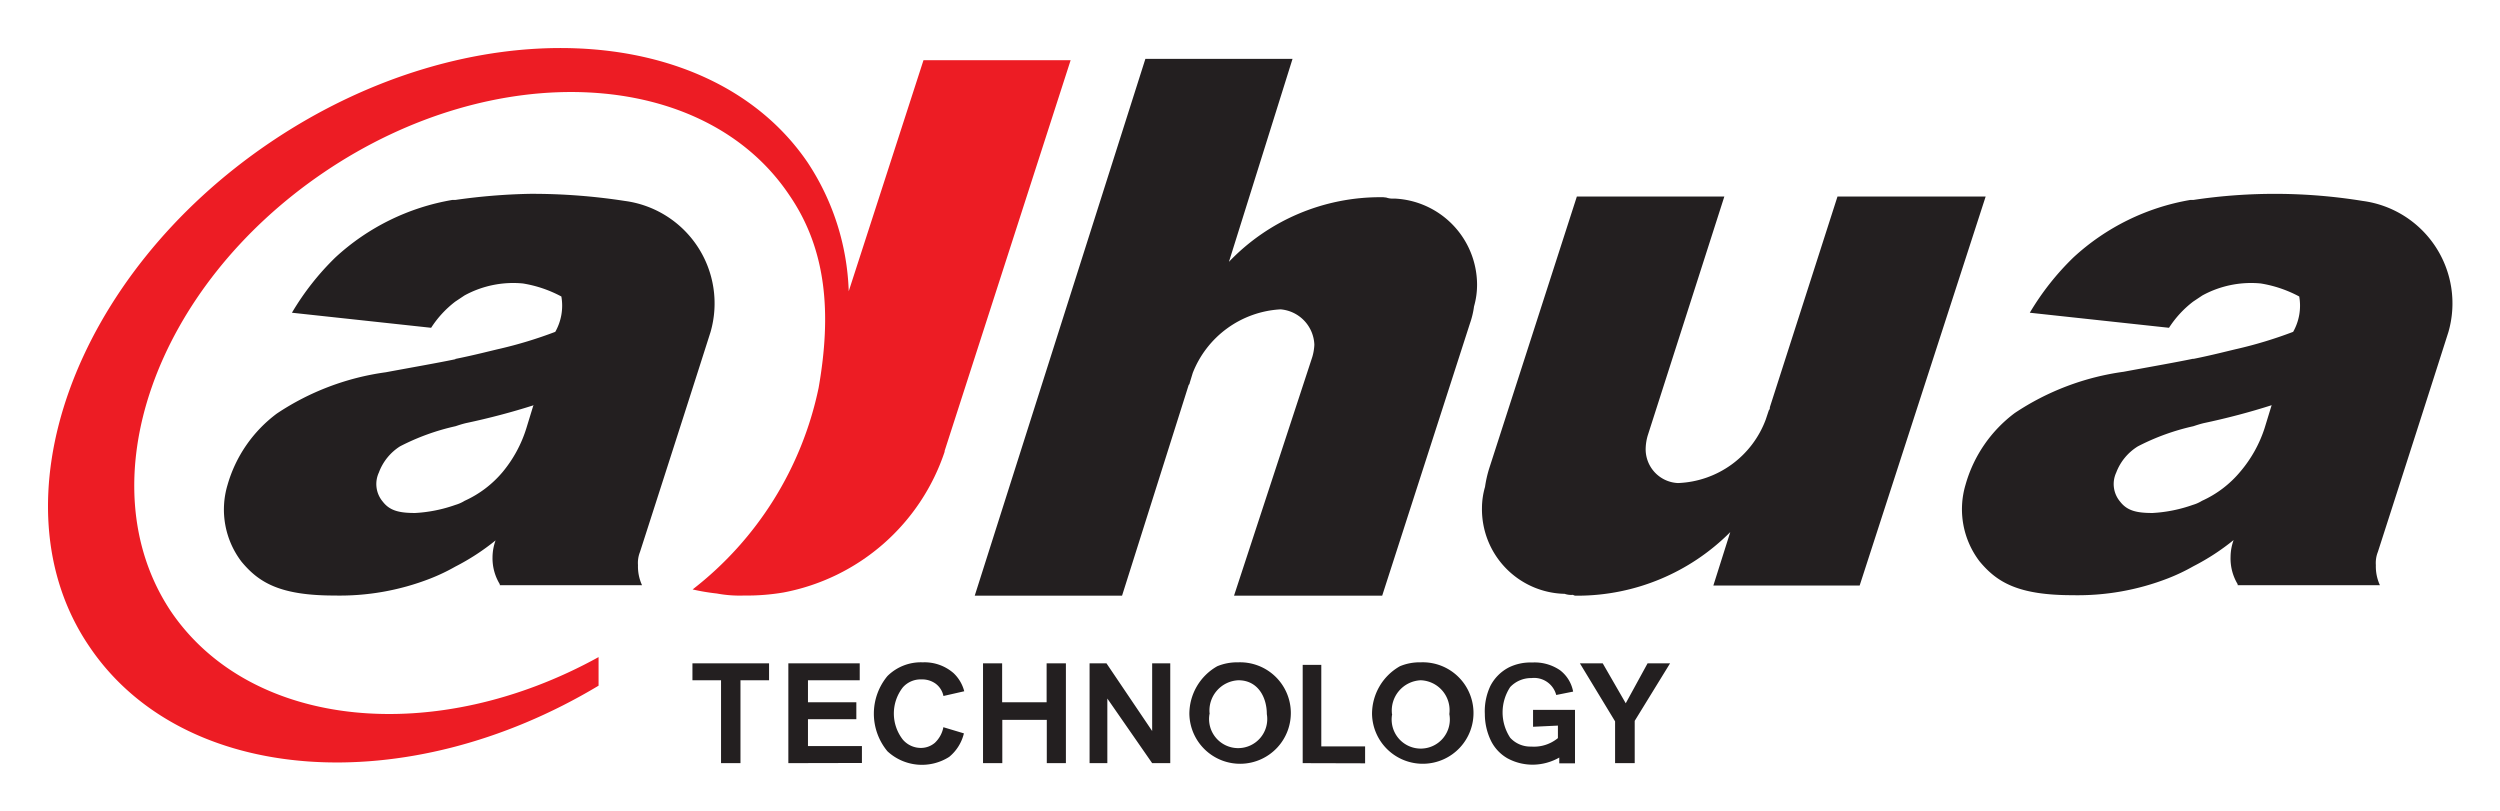
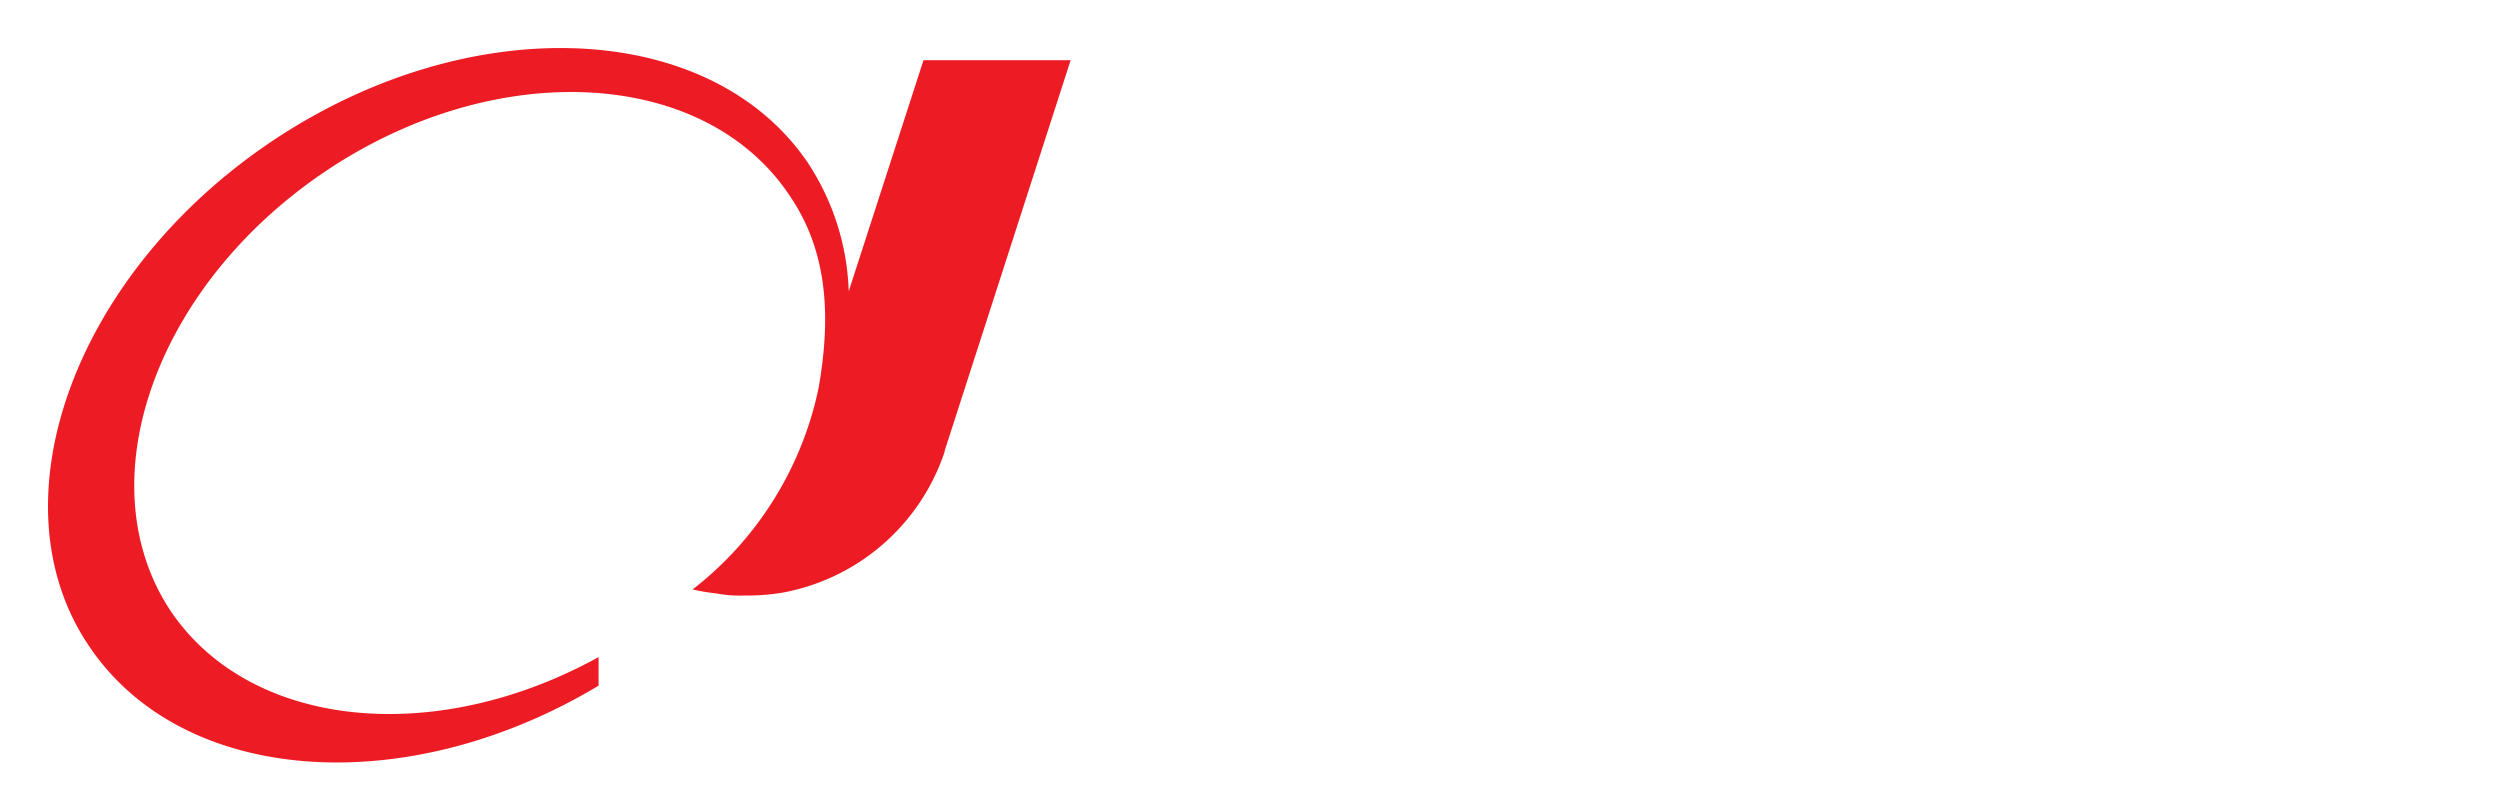
<svg xmlns="http://www.w3.org/2000/svg" role="img" viewBox="-2.84 -2.84 147.81 47.94">
  <title>Dahua MagicCube Platform logo</title>
  <path fill="#ed1c24" fill-rule="evenodd" d="M53 23.85L60.46.72h-8.7l-4.42 13.66a14.64 14.64 0 0 0-2.44-7.63c-5.79-8.48-20.04-9.07-31.72-1.2S-3.34 26.89 2.44 35.38c5.54 8.23 18.78 9.12 30.11 2.32v-1.69c-9.6 5.3-20.51 4.29-25.27-2.68-5.07-7.57-1-19.2 9.06-26s22.42-6.2 27.49 1.37c2.21 3.22 2.5 7 1.73 11.39a20.32 20.32 0 0 1-7.45 11.92 12.35 12.35 0 0 0 1.43.24 7.34 7.34 0 0 0 1.61.12 12.93 12.93 0 0 0 2.33-.18 12.49 12.49 0 0 0 9.54-8.35z" />
-   <path fill="#231f20" fill-rule="evenodd" d="M90.28 32.38h.18a12.76 12.76 0 0 0 9-3.76l-1 3.16h8.65l7.45-23h-8.76l-4 12.46a.22.22 0 0 1-.06.18l-.18.54a5.77 5.77 0 0 1-5.19 3.76 2 2 0 0 1-1.91-2.09 3 3 0 0 1 .12-.72l4.53-14.13h-8.72l-5.19 16.1a7 7 0 0 0-.24 1.07 4.51 4.51 0 0 0-.18 1.25 5 5 0 0 0 4.89 5.07 1.14 1.14 0 0 0 .48.06zM78.94 8.82h-.12a12.37 12.37 0 0 0-9 3.82l3.76-12h-8.7L54.79 32.38h8.71l3.94-12.46a.18.18 0 0 0 .06-.12l.18-.59a5.93 5.93 0 0 1 5.19-3.76 2.18 2.18 0 0 1 2 2.09 3 3 0 0 1-.12.72l-4.63 14.12h8.76l5.19-16.1a4.92 4.92 0 0 0 .24-1 4.66 4.66 0 0 0 .18-1.31A5.11 5.11 0 0 0 79.6 8.9a1.17 1.17 0 0 1-.48-.06zm8.86 31.31v-1h2.48v3.16h-.93v-.34a3.22 3.22 0 0 1-1.51.42 3.1 3.1 0 0 1-1.56-.38 2.44 2.44 0 0 1-1-1.1 3.64 3.64 0 0 1-.33-1.51 3.49 3.49 0 0 1 .33-1.67 2.55 2.55 0 0 1 1.09-1.09 2.89 2.89 0 0 1 1.37-.29 2.66 2.66 0 0 1 1.66.46 2.06 2.06 0 0 1 .77 1.26l-1 .2a1.35 1.35 0 0 0-1.46-1 1.7 1.7 0 0 0-1.26.53 2.72 2.72 0 0 0 0 3 1.61 1.61 0 0 0 1.24.52 2.23 2.23 0 0 0 1.58-.5v-.74zm-9.52-.75a3.24 3.24 0 0 1 1.65-2.83 3 3 0 0 1 1.22-.23 3 3 0 1 1-2.87 3.06zm1.19 0a1.72 1.72 0 1 0 3.38 0 1.77 1.77 0 0 0-1.69-2 1.79 1.79 0 0 0-1.7 2zm-17.89 2.9v-5.9h1l2.7 4v-4h1.07v5.9h-1.07l-2.65-3.82v3.82zm-6.3 0v-5.9h1.13v2.3h2.63v-2.3h1.14v5.9h-1.13v-2.56h-2.63v2.56zm-11.51 0v-5.9h4.22v1h-3.06v1.3h2.86v1h-2.86v1.59h3.19v1zm48.88 0v-2.47l-2.08-3.43h1.35l1.36 2.36 1.29-2.36h1.33l-2.09 3.4v2.5zm-18.47 0v-5.81h1.1v4.82h2.59v1zm-6.7-2.9a3.24 3.24 0 0 1 1.65-2.83 3.06 3.06 0 0 1 1.23-.23 3 3 0 1 1-2.88 3.06zm1.19 0a1.72 1.72 0 1 0 3.39 0c0-1-.53-2-1.68-2a1.79 1.79 0 0 0-1.7 2zm-15.72.78l1.2.36a2.57 2.57 0 0 1-.87 1.39 3 3 0 0 1-3.65-.33 3.48 3.48 0 0 1 0-4.45 2.8 2.8 0 0 1 2.08-.81 2.61 2.61 0 0 1 1.83.64 2.25 2.25 0 0 1 .63 1.07l-1.23.28a1.21 1.21 0 0 0-.45-.72 1.35 1.35 0 0 0-.84-.26 1.4 1.4 0 0 0-1.11.47 2.51 2.51 0 0 0 0 3.09 1.4 1.4 0 0 0 1.04.49 1.27 1.27 0 0 0 .85-.3 1.71 1.71 0 0 0 .51-.94zm-13.16 2.12v-4.9H38.1v-1h4.53v1h-1.69v4.9zM28.74 21.11c-1.31.42-2.68.78-4.05 1.07-.24.06-.42.12-.6.18a13.49 13.49 0 0 0-3.28 1.19 3.11 3.11 0 0 0-1.25 1.55 1.61 1.61 0 0 0 .24 1.73c.42.54 1 .66 1.91.66a8.5 8.5 0 0 0 2.38-.48 2.14 2.14 0 0 0 .54-.24 6.34 6.34 0 0 0 2.27-1.73 7.56 7.56 0 0 0 1.38-2.56l.42-1.37zm-4.65-2.73c1.19-.24 2.09-.48 2.62-.6a25.28 25.28 0 0 0 3.28-1 3.14 3.14 0 0 0 .36-2.09 7.29 7.29 0 0 0-2.27-.77 6 6 0 0 0-3.46.71l-.54.36a6.11 6.11 0 0 0-1.43 1.55l-8.23-.89a15.68 15.68 0 0 1 2.57-3.27 13.55 13.55 0 0 1 6.92-3.4h.18a35.75 35.75 0 0 1 4.41-.36 35.82 35.82 0 0 1 5.6.42 6.11 6.11 0 0 1 5.07 7.75c-.78 2.45-2 6.26-4.17 13a1.76 1.76 0 0 0-.12.78 2.66 2.66 0 0 0 .24 1.19h-8.41v-.06a2.94 2.94 0 0 1-.43-1.59 3 3 0 0 1 .18-1 13.59 13.59 0 0 1-2.38 1.55 11.3 11.3 0 0 1-1.49.71 14.72 14.72 0 0 1-5.66 1c-3.22 0-4.47-.77-5.49-2a5.08 5.08 0 0 1-.83-4.53 8 8 0 0 1 2.92-4.23 15.32 15.32 0 0 1 6.44-2.44c1.61-.3 3-.54 4.11-.77zm107.4 2.73c-1.31.42-2.68.78-4.05 1.07-.24.06-.42.12-.6.18a13.48 13.48 0 0 0-3.28 1.19 3.11 3.11 0 0 0-1.28 1.55 1.61 1.61 0 0 0 .24 1.73c.42.54 1 .66 1.91.66a8.51 8.51 0 0 0 2.38-.48 2.14 2.14 0 0 0 .54-.24 6.34 6.34 0 0 0 2.27-1.73 7.56 7.56 0 0 0 1.43-2.56l.42-1.37zm-4.65-2.73c1.19-.24 2.09-.48 2.62-.6a25.27 25.27 0 0 0 3.28-1 3.14 3.14 0 0 0 .36-2.09 7.29 7.29 0 0 0-2.27-.77 6 6 0 0 0-3.46.71l-.54.36a6.11 6.11 0 0 0-1.43 1.55l-8.23-.89a15.68 15.68 0 0 1 2.58-3.27 13.55 13.55 0 0 1 6.92-3.4h.18a32.39 32.39 0 0 1 10 .06 6.11 6.11 0 0 1 5.07 7.75c-.78 2.45-2 6.26-4.17 13a1.77 1.77 0 0 0-.12.78 2.66 2.66 0 0 0 .24 1.19h-8.41v-.06a2.94 2.94 0 0 1-.42-1.61 3 3 0 0 1 .18-1 13.6 13.6 0 0 1-2.38 1.55 11.31 11.31 0 0 1-1.49.71 14.72 14.72 0 0 1-5.66 1c-3.22 0-4.47-.77-5.49-2a5.08 5.08 0 0 1-.83-4.53 8 8 0 0 1 2.91-4.24 15.32 15.32 0 0 1 6.44-2.44c1.61-.3 3-.54 4.11-.77z" />
</svg>